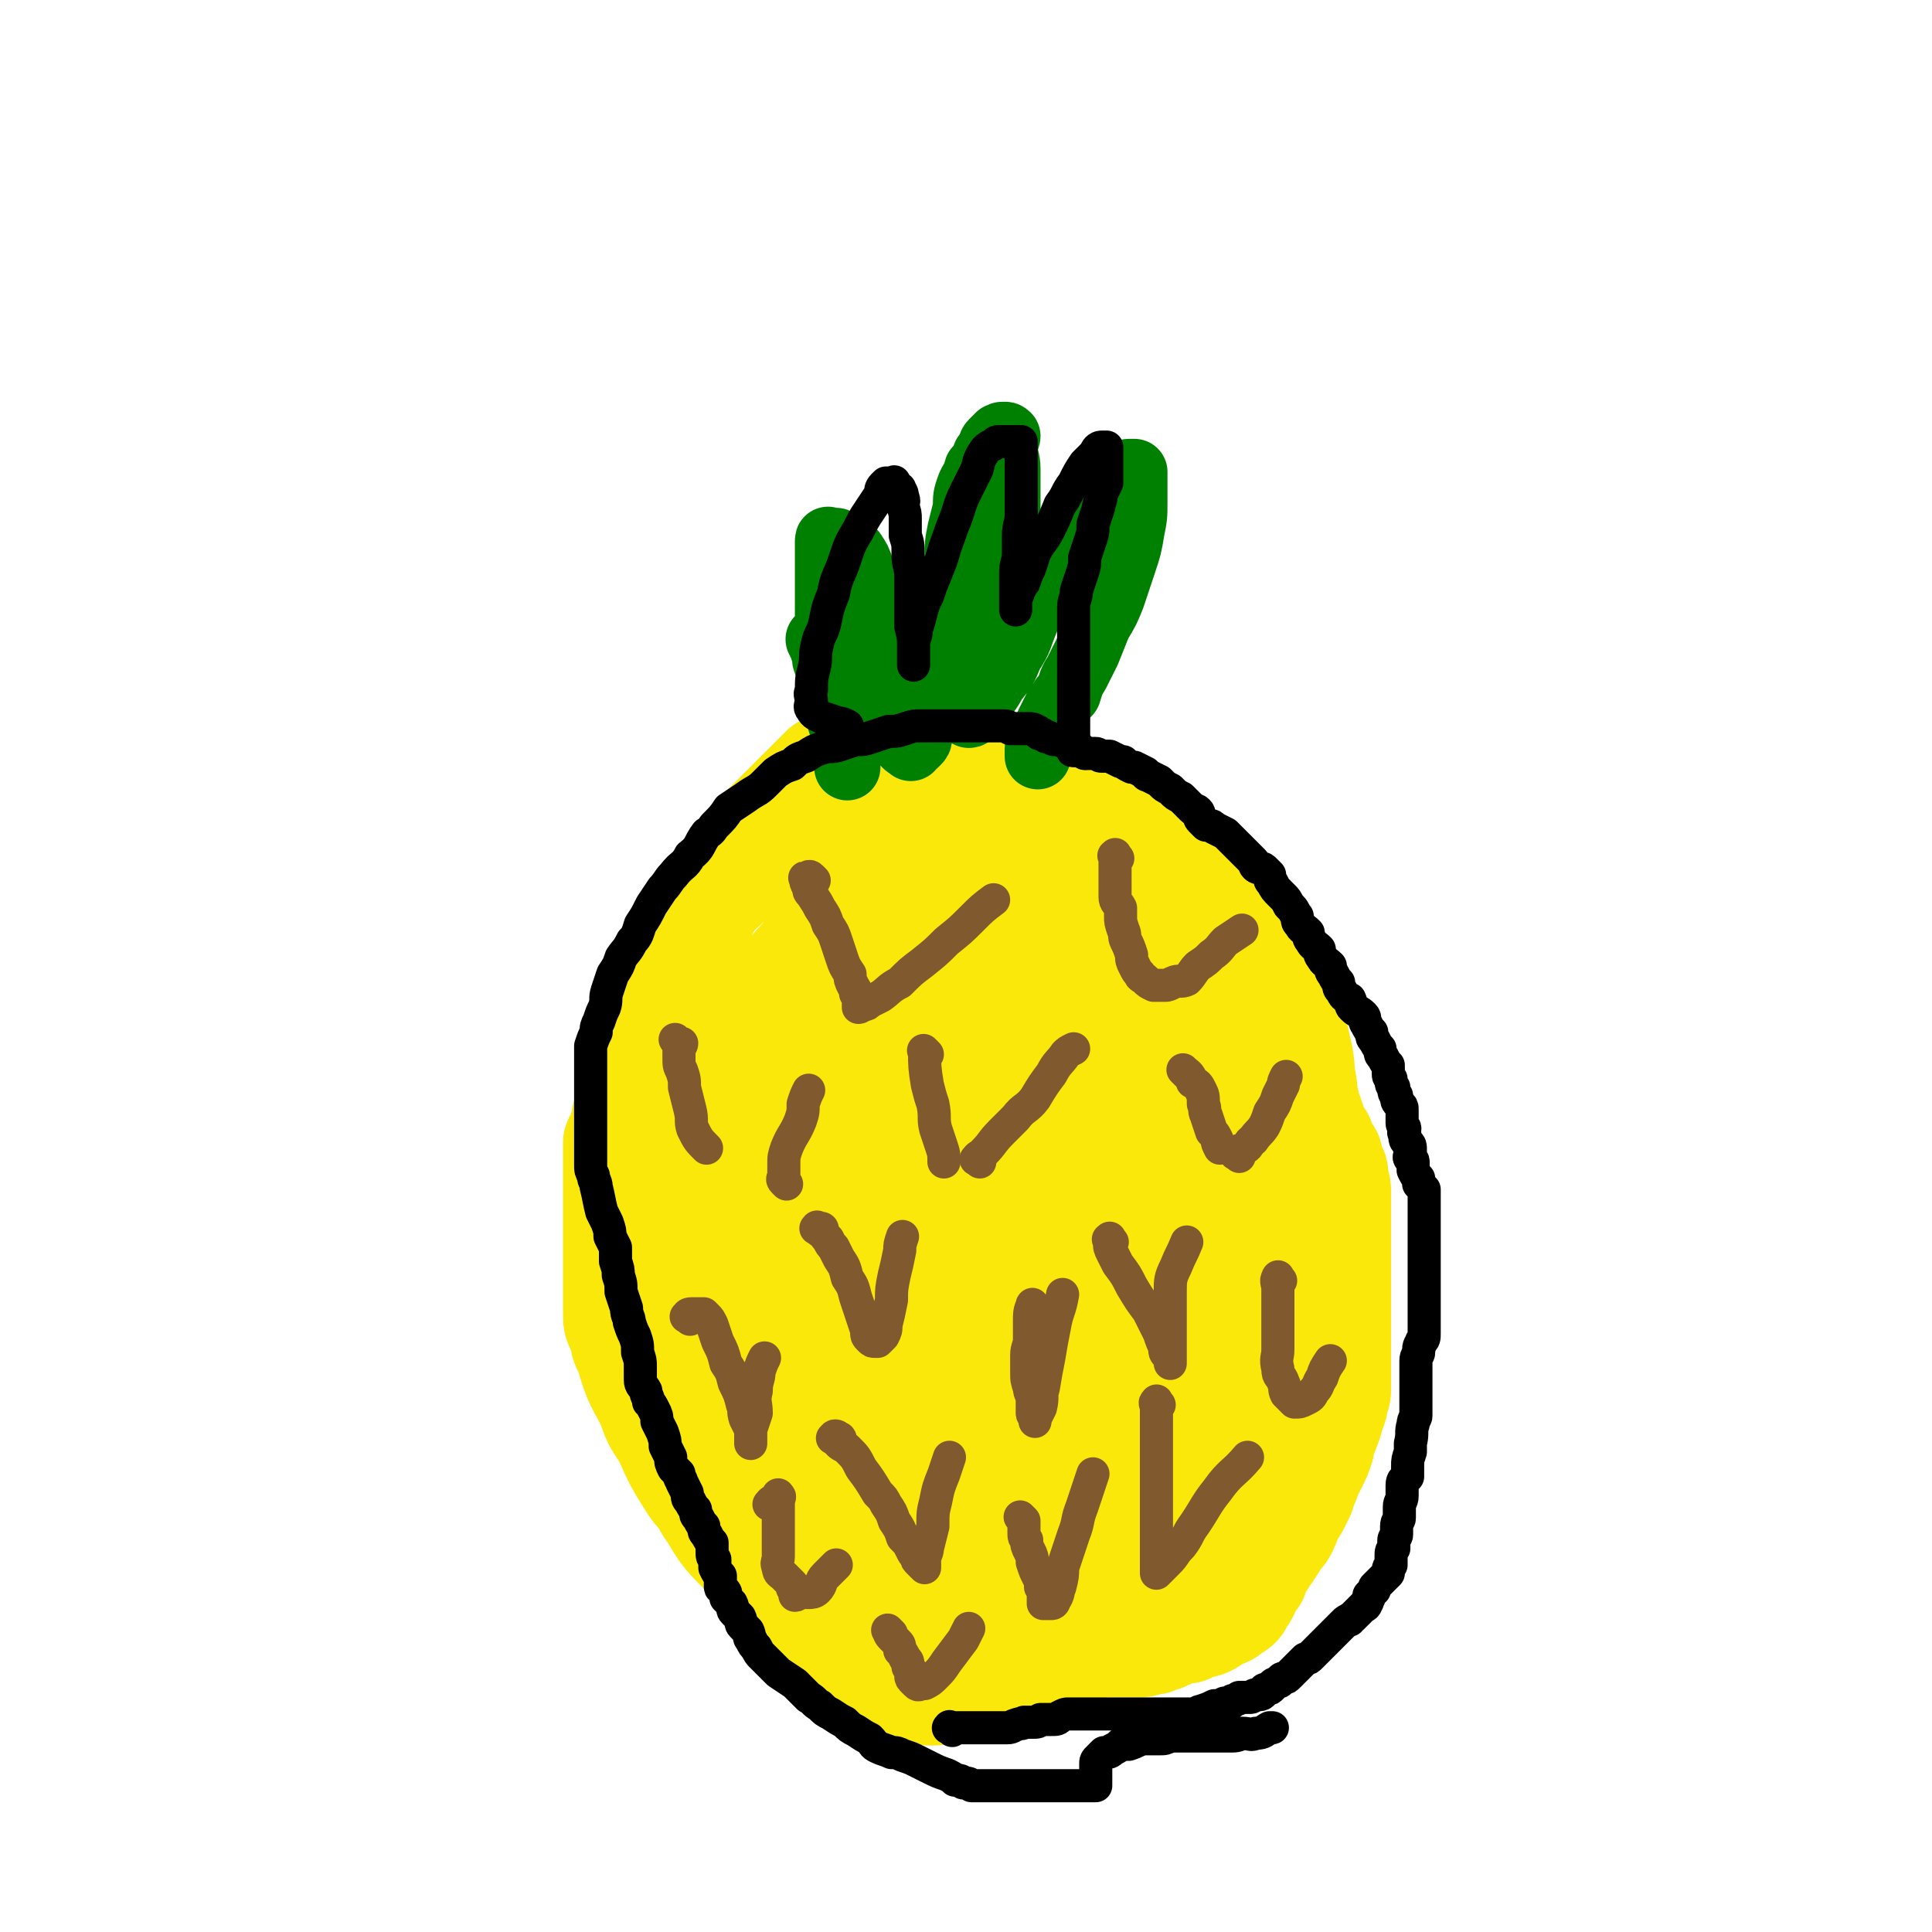
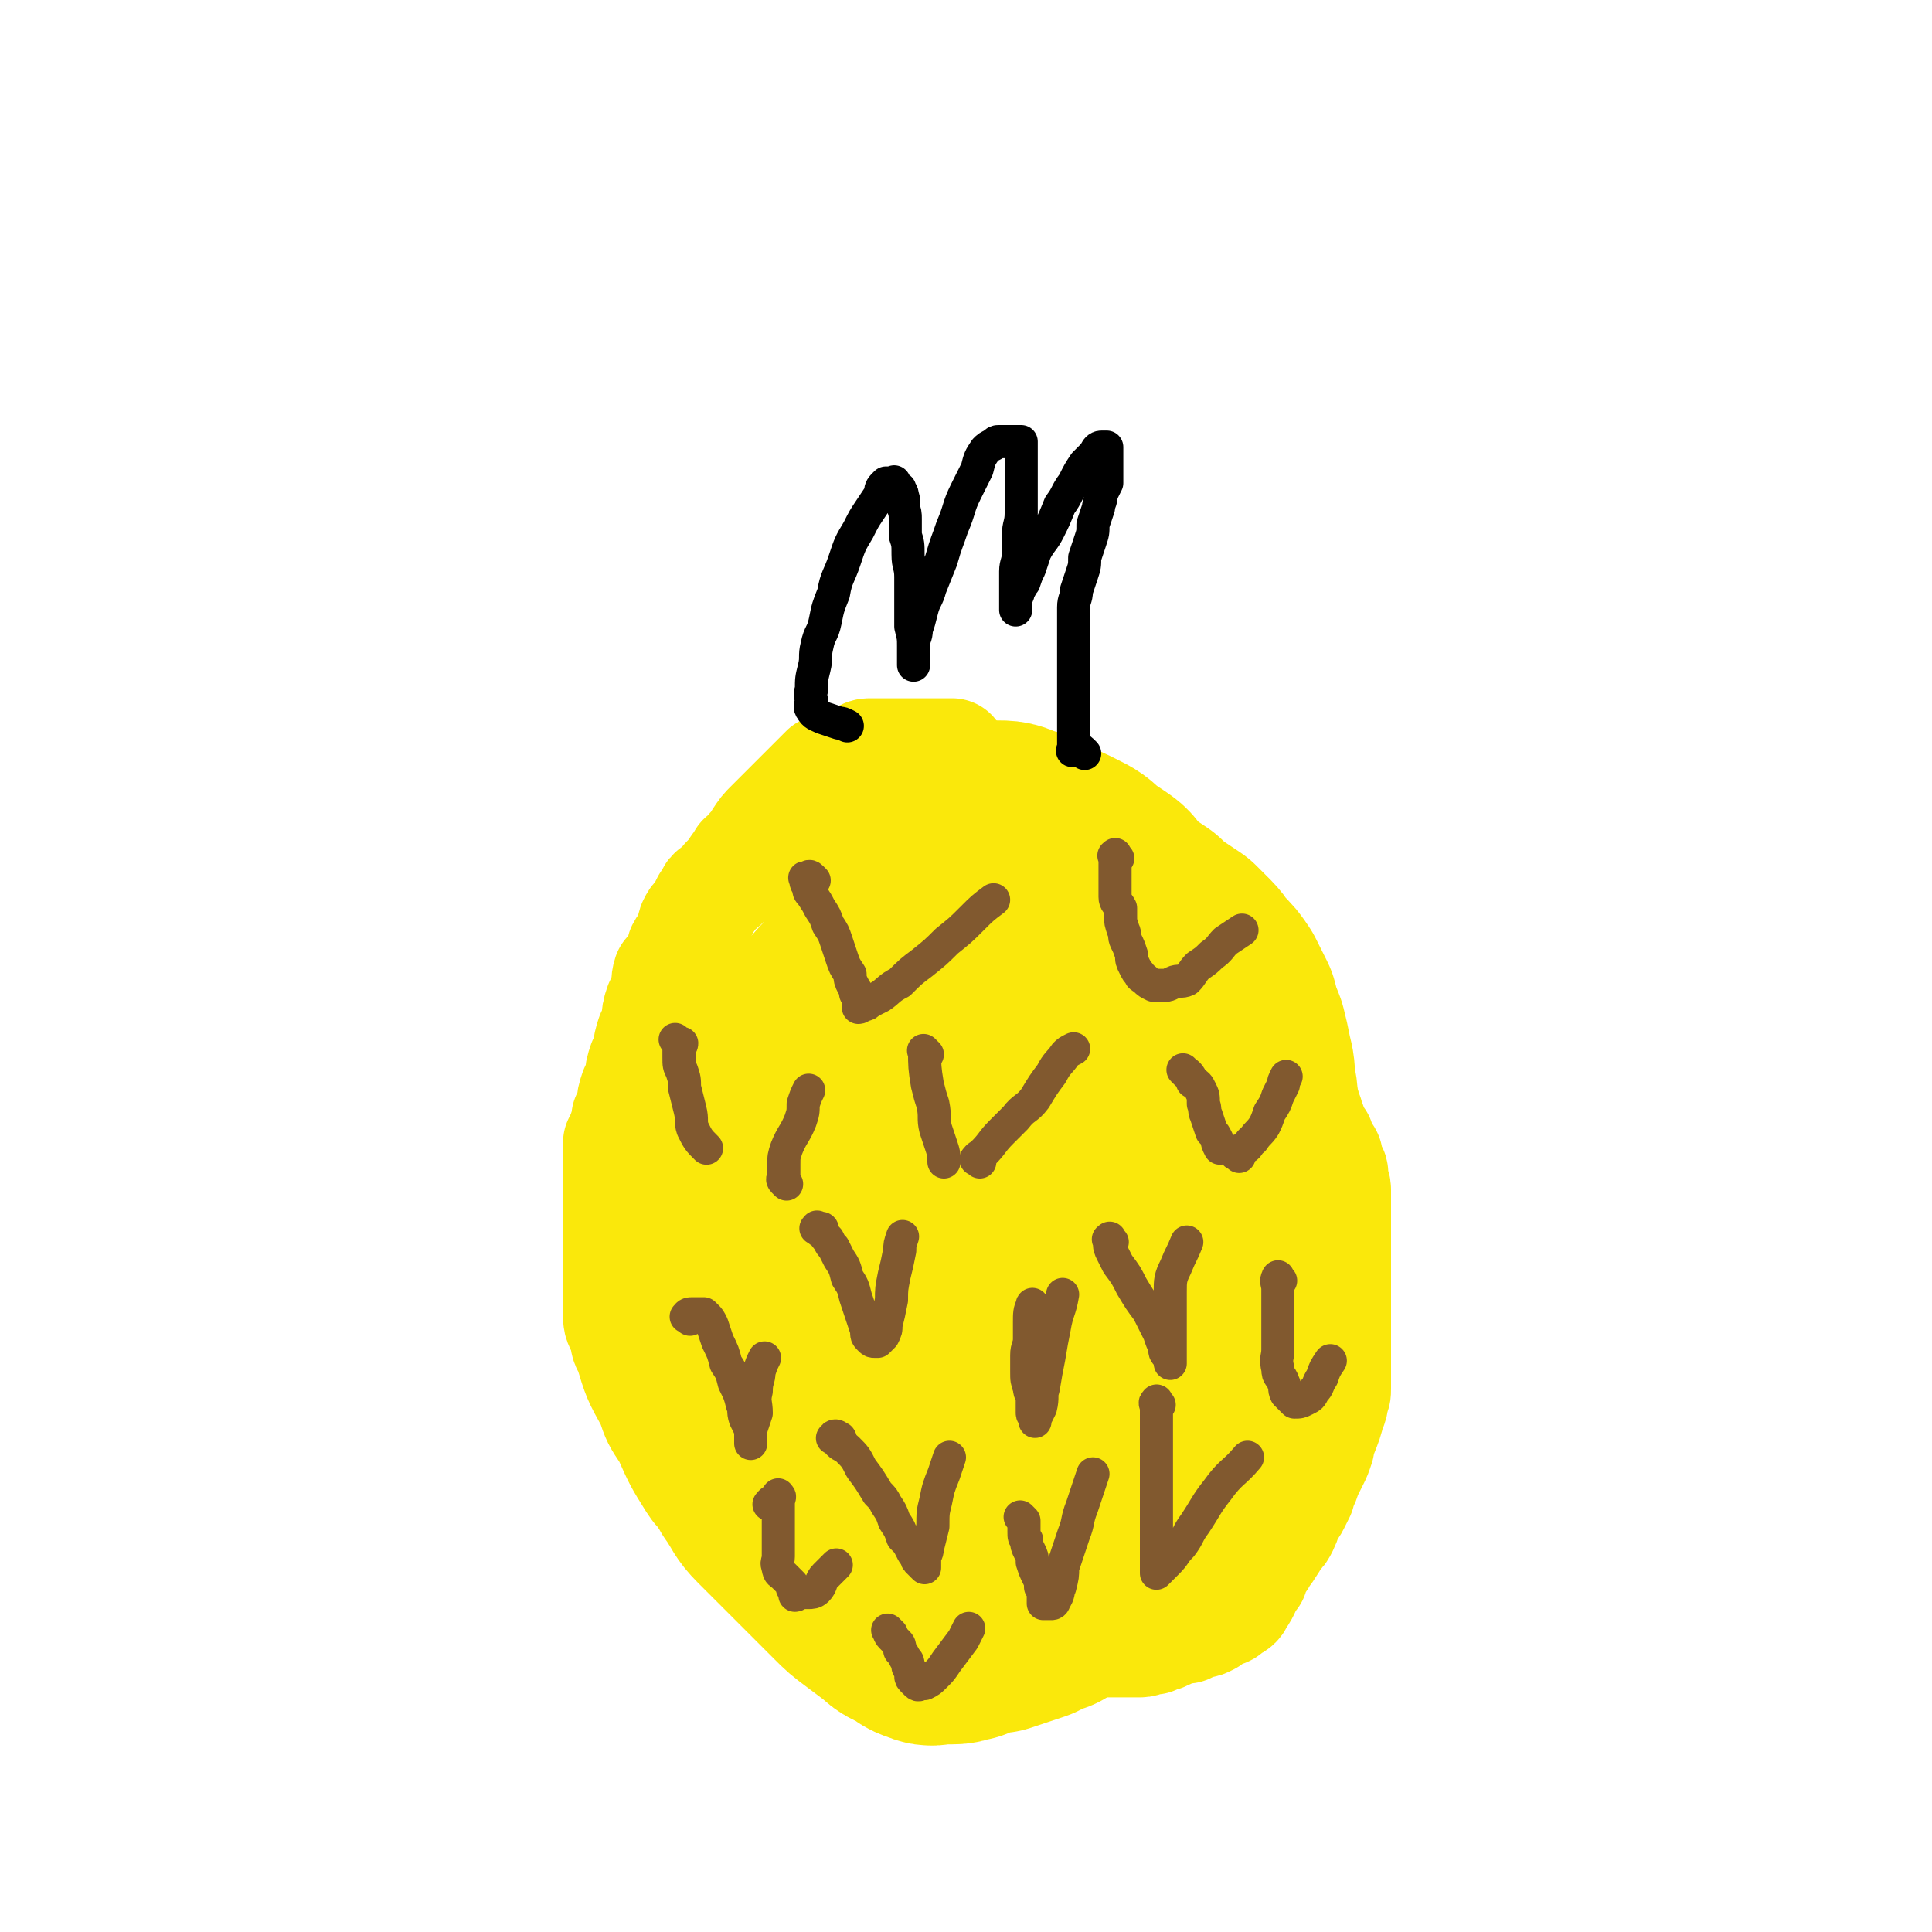
<svg xmlns="http://www.w3.org/2000/svg" viewBox="0 0 700 700" version="1.1">
  <g fill="none" stroke="#FAE80B" stroke-width="40" stroke-linecap="round" stroke-linejoin="round">
    <path d="M345,275c-1,-1 -2,-1 -1,-1 0,-1 1,0 1,0 0,0 0,-1 0,-1 0,0 0,0 -1,0 -1,0 -1,0 -2,0 -1,0 -1,0 -1,0 -2,0 -2,0 -3,0 -4,0 -4,0 -9,0 -2,0 -2,0 -4,0 -3,0 -3,0 -6,0 -2,0 -2,0 -4,0 -2,0 -2,1 -5,2 -2,1 -2,1 -4,1 -2,1 -2,1 -4,2 -1,1 -1,0 -3,1 -1,1 -1,1 -3,3 -1,1 -1,1 -3,3 -1,1 -1,1 -3,3 -1,1 -1,1 -3,3 -2,2 -2,2 -4,4 -2,2 -2,2 -4,4 -2,2 -2,2 -4,5 -1,2 -1,2 -3,4 -1,2 -1,2 -3,3 -1,2 -1,2 -2,3 -2,3 -2,3 -4,5 -1,2 -2,2 -4,4 -2,1 -1,2 -3,4 -1,2 -1,2 -2,4 -2,2 -2,2 -3,4 -1,3 0,3 -1,5 -1,2 -2,2 -3,4 -1,3 0,3 -1,5 -2,2 -2,2 -4,4 -1,3 0,3 -1,6 -1,3 -1,3 -2,5 -1,3 -1,3 -1,6 -1,3 -1,3 -2,5 -1,3 -1,3 -1,5 -1,3 -1,3 -2,5 -1,3 -1,3 -1,5 -1,3 -1,3 -2,5 -1,3 -1,3 -1,5 -1,3 -1,3 -2,5 0,3 -1,3 -1,5 -1,2 -1,2 -2,4 0,3 0,3 0,5 0,1 0,1 0,3 0,1 0,1 0,3 0,1 0,1 0,3 0,1 0,1 0,3 0,1 0,1 0,3 0,2 0,2 0,4 0,2 0,2 0,4 0,3 0,3 0,5 0,2 0,2 0,4 0,3 0,3 0,5 0,2 0,2 0,4 0,3 0,3 0,5 0,3 0,3 0,6 0,3 0,3 0,6 0,3 1,3 2,6 1,3 0,3 2,6 3,10 3,10 8,19 2,6 2,6 6,12 4,9 4,9 9,17 2,3 2,3 5,5 2,3 2,3 4,5 2,2 2,2 4,4 5,4 5,4 9,9 3,2 2,2 5,4 2,1 2,1 4,3 1,1 1,1 3,3 1,1 1,1 3,3 1,1 1,1 4,2 2,2 2,1 4,3 3,1 2,1 5,2 2,1 2,1 5,2 3,1 3,1 6,2 3,1 3,1 6,2 3,0 3,0 6,1 2,1 2,1 5,2 2,0 2,1 5,1 2,1 2,1 4,1 2,0 2,0 5,0 2,0 2,1 5,1 3,0 3,0 6,0 3,0 3,0 6,0 2,0 2,0 5,0 2,0 2,0 5,1 2,0 2,0 5,0 2,0 2,0 4,1 2,0 2,1 5,1 1,0 1,0 2,0 3,0 3,0 5,0 2,0 2,0 4,0 2,0 2,0 5,0 2,0 2,0 4,0 2,0 2,0 5,0 2,0 2,0 4,0 2,0 2,-1 5,-1 1,-1 1,-1 2,-1 2,0 2,-1 3,-1 2,-1 2,-1 4,-2 2,0 2,0 3,0 2,-1 2,-1 3,-2 1,0 1,0 2,0 1,0 1,0 3,-1 0,0 0,-1 1,-1 2,-1 2,-1 3,-2 2,0 2,0 3,-1 1,-1 2,-1 3,-2 1,-1 0,-1 1,-2 1,-1 1,-1 2,-3 0,-1 0,-1 1,-2 1,-2 1,-2 2,-3 0,-2 0,-2 1,-3 1,-2 1,-2 2,-3 1,-2 1,-2 2,-3 2,-3 2,-3 3,-5 2,-2 2,-2 3,-4 1,-2 1,-3 2,-5 1,-2 1,-1 2,-3 1,-2 1,-2 2,-4 0,-2 0,-2 1,-3 1,-2 1,-3 2,-5 1,-2 1,-2 2,-4 1,-2 1,-2 2,-5 0,-2 0,-2 1,-4 2,-5 2,-5 3,-9 1,-2 1,-2 1,-4 1,-2 1,-2 1,-4 0,-2 0,-2 0,-3 0,-2 0,-2 0,-3 0,-2 0,-2 0,-3 0,-2 0,-2 0,-4 0,-2 0,-2 0,-3 0,-2 0,-2 0,-3 0,-2 0,-2 0,-3 0,-2 0,-2 0,-3 0,-2 0,-2 0,-3 0,-2 0,-2 0,-4 0,-2 0,-2 0,-4 0,-3 0,-3 0,-5 0,-2 0,-2 0,-3 0,-2 0,-2 0,-4 0,-2 0,-2 0,-4 0,-2 0,-2 0,-4 0,-1 0,-1 0,-3 0,-2 0,-2 0,-4 0,-1 0,-1 0,-3 0,-1 0,-1 0,-3 0,-1 0,-2 0,-3 0,-2 -1,-1 -1,-3 0,-1 0,-1 0,-1 0,-1 0,-1 0,-2 0,-1 -1,-1 -1,-1 -1,-2 -1,-2 -1,-3 0,-1 0,-1 0,-2 -1,-2 -1,-1 -2,-3 -1,-1 -1,-1 -1,-3 -1,-1 -1,-1 -2,-3 -1,-1 -1,-1 -1,-3 -1,-1 -1,-2 -1,-3 -1,-2 -1,-1 -1,-3 -1,-1 -1,-1 -2,-3 -1,-1 -1,-1 -1,-3 -1,-1 -1,-1 -2,-3 -1,-1 -1,-1 -1,-3 -1,-1 -1,-1 -2,-3 -1,-2 -1,-2 -1,-4 -1,-2 -1,-3 -2,-5 -1,-2 -1,-2 -3,-4 -1,-3 -1,-3 -3,-5 -1,-2 -1,-2 -3,-4 -1,-2 -1,-2 -3,-5 -1,-2 -1,-2 -3,-4 -1,-3 -1,-3 -3,-6 -1,-3 -1,-3 -3,-6 -1,-2 -2,-2 -4,-4 -1,-2 -1,-2 -3,-4 -1,-2 -1,-1 -3,-3 -1,-1 -1,-1 -3,-3 -1,-1 -1,-1 -3,-3 -2,-1 -2,-2 -4,-3 -2,-1 -2,0 -4,-1 -1,-1 -1,-1 -3,-1 -4,-2 -4,-2 -8,-3 -2,-1 -2,-1 -4,-2 -1,-1 -1,-1 -3,-1 -2,-1 -2,-1 -4,-2 -2,-1 -2,0 -4,-1 -2,-1 -1,-1 -3,-2 -1,-1 -1,-1 -3,-1 -1,-1 -1,-1 -3,-2 -1,-1 -1,-1 -3,-1 -1,-1 -1,-1 -3,-2 -1,-1 -1,-1 -3,-1 -2,-1 -2,-1 -4,-1 -3,0 -3,0 -7,0 " />
  </g>
  <g fill="none" stroke="#FAE80B" stroke-width="80" stroke-linecap="round" stroke-linejoin="round">
    <path d="M406,485c-1,-1 -1,-1 -1,-1 -1,-3 0,-3 0,-6 0,-4 0,-4 0,-9 0,-4 0,-4 0,-8 0,-7 0,-7 0,-13 0,-8 0,-8 -1,-15 -1,-6 -1,-6 -3,-12 -3,-7 -3,-7 -7,-13 -4,-6 -4,-6 -9,-12 -5,-6 -5,-6 -11,-11 -8,-5 -8,-5 -17,-8 -9,-2 -9,-2 -18,-2 -8,0 -9,0 -16,3 -9,5 -9,5 -16,13 -8,8 -8,9 -13,20 -5,10 -4,10 -6,22 -2,13 -2,13 -2,27 0,13 0,14 3,27 3,13 3,13 9,26 6,12 6,12 14,23 7,10 7,10 15,18 7,7 7,7 14,13 6,4 6,4 13,8 3,1 4,1 8,1 5,0 6,2 11,0 7,-2 8,-3 14,-8 8,-6 8,-7 14,-15 7,-9 6,-9 11,-19 6,-11 6,-11 11,-22 3,-11 4,-11 6,-21 2,-13 2,-13 1,-26 -1,-10 -1,-10 -4,-21 -3,-10 -3,-10 -7,-19 -5,-9 -5,-9 -10,-18 -5,-7 -5,-8 -11,-14 -6,-6 -6,-6 -14,-11 -8,-4 -8,-5 -17,-6 -8,-2 -9,-1 -17,1 -10,3 -11,2 -19,9 -8,6 -8,7 -13,17 -5,11 -6,11 -7,23 -3,15 -3,16 -1,30 2,16 2,16 8,31 5,13 5,13 13,25 6,9 6,9 14,16 5,4 6,3 12,6 5,3 5,3 11,4 4,1 4,2 8,1 5,-1 6,0 9,-3 7,-5 7,-6 13,-13 5,-8 5,-9 9,-18 5,-10 5,-10 8,-20 3,-11 4,-11 5,-23 2,-12 2,-13 1,-25 -1,-11 -1,-12 -5,-22 -4,-11 -5,-11 -11,-20 -7,-10 -6,-12 -16,-19 -18,-13 -19,-15 -40,-21 -9,-3 -10,-1 -19,2 -11,4 -12,4 -20,12 -9,8 -8,10 -13,21 -5,12 -5,13 -7,25 -3,13 -2,13 -2,26 0,13 0,13 3,25 4,12 4,13 11,23 7,10 7,11 16,19 8,7 9,7 19,11 8,5 9,4 18,6 4,1 4,2 9,2 6,0 7,0 13,-2 8,-4 8,-4 14,-10 7,-7 8,-7 12,-16 6,-8 5,-9 8,-19 3,-10 4,-10 4,-20 0,-12 0,-12 -2,-24 -2,-11 -2,-11 -5,-21 -3,-9 -3,-9 -7,-18 -4,-9 -4,-9 -8,-18 -5,-7 -5,-7 -10,-14 -7,-10 -7,-11 -15,-20 -4,-3 -5,-3 -9,-5 -6,-2 -6,-3 -11,-3 -7,0 -7,0 -13,3 -9,4 -10,5 -17,11 -10,8 -10,8 -18,17 -9,10 -9,10 -15,21 -5,11 -4,12 -7,23 -3,12 -4,12 -4,24 -1,12 -1,12 0,24 1,8 2,7 4,15 3,9 2,10 6,18 3,8 3,8 8,15 3,5 3,5 7,10 4,5 5,5 9,8 5,4 5,5 10,7 5,2 6,3 12,2 6,-1 7,-1 12,-5 9,-6 9,-7 17,-15 7,-9 7,-10 12,-20 5,-9 4,-9 7,-19 4,-10 5,-10 6,-20 1,-10 1,-11 0,-21 -1,-12 -2,-13 -5,-25 -4,-13 -5,-13 -9,-25 -4,-11 -3,-12 -7,-23 -2,-6 -2,-6 -4,-13 -2,-7 -2,-7 -6,-13 -2,-5 -2,-5 -5,-10 -2,-4 -2,-4 -5,-7 -2,-2 -2,-2 -4,-4 -2,-1 -2,-2 -4,-2 -2,0 -3,0 -4,1 -6,8 -6,8 -10,17 -5,12 -6,12 -9,25 -4,17 -3,17 -6,35 -2,16 -2,16 -4,31 -3,23 -4,23 -5,45 -1,9 0,9 2,17 2,10 2,11 6,21 2,4 3,4 6,7 3,3 2,4 6,6 4,2 4,2 9,2 5,0 5,1 10,-1 7,-2 7,-3 13,-7 8,-6 8,-6 15,-13 8,-8 9,-8 16,-18 7,-10 7,-10 12,-21 4,-10 4,-10 7,-21 3,-10 4,-10 5,-21 1,-10 1,-10 -1,-19 -2,-10 -2,-11 -7,-19 -5,-8 -6,-8 -14,-15 -8,-5 -8,-6 -16,-9 -12,-3 -13,-3 -26,-3 -6,0 -7,0 -11,3 -7,4 -7,5 -12,12 -5,8 -5,9 -7,18 -3,11 -3,11 -3,23 0,13 0,14 3,27 2,10 4,10 8,20 5,9 4,10 10,18 4,7 5,7 10,13 8,9 8,9 15,17 5,4 4,4 9,9 5,3 5,4 10,6 6,3 7,4 13,4 7,0 8,0 14,-3 8,-4 8,-5 14,-13 7,-8 7,-8 12,-18 5,-9 4,-9 7,-19 2,-8 2,-8 2,-17 0,-8 0,-8 -2,-16 -2,-7 -2,-7 -5,-14 -4,-7 -4,-7 -8,-14 -4,-7 -4,-7 -8,-13 -3,-6 -2,-6 -6,-12 -2,-6 -2,-6 -6,-11 -3,-5 -4,-5 -8,-10 -4,-4 -4,-4 -8,-7 -4,-2 -4,-1 -8,-3 -4,-1 -4,-2 -8,-3 -3,0 -3,0 -6,0 -3,0 -3,0 -6,0 -5,1 -5,0 -10,3 -6,2 -6,3 -11,7 -7,7 -7,7 -13,15 -5,7 -5,8 -8,16 -3,8 -3,9 -4,18 -1,7 0,7 0,15 0,5 0,5 1,11 0,5 0,6 1,11 1,3 2,2 5,5 1,1 1,2 3,3 1,0 1,0 3,0 1,0 1,0 1,-1 1,-2 2,-3 2,-5 1,-12 1,-12 1,-23 0,-6 0,-6 0,-12 -1,-6 -1,-6 -2,-12 -1,-8 -2,-8 -4,-15 -1,-3 0,-3 -1,-6 -1,-3 -1,-3 -2,-5 -1,-2 -1,-2 -1,-4 -1,-2 0,-2 0,-5 0,-3 0,-3 0,-7 1,-4 1,-4 2,-8 1,-5 1,-5 3,-9 1,-5 1,-5 3,-10 1,-5 2,-5 4,-9 2,-3 2,-3 4,-6 1,-2 1,-2 3,-4 1,-1 1,-1 2,-3 1,-1 0,-1 1,-3 1,-1 1,-1 3,-2 1,-1 1,-1 3,-1 1,-1 1,-1 3,-2 3,0 3,-1 6,-1 4,0 4,0 7,0 5,0 5,0 9,2 5,1 5,1 9,4 5,2 5,2 9,4 4,2 4,2 7,5 3,2 3,2 6,4 3,2 2,2 4,4 3,3 2,3 5,5 3,2 3,2 6,4 3,3 3,3 6,5 3,2 3,2 6,4 3,3 3,3 5,5 2,2 2,3 4,5 3,3 3,3 5,6 2,4 2,4 4,8 1,4 1,4 3,9 1,4 1,4 2,9 1,4 1,4 1,9 1,3 1,3 1,7 0,4 0,4 0,8 0,4 0,4 0,9 0,4 0,4 0,9 0,4 0,4 0,9 0,4 0,4 0,8 0,5 -1,5 -2,10 -1,4 -1,4 -1,9 -1,4 0,4 0,9 0,4 0,4 0,9 0,3 0,3 0,6 0,3 0,3 0,6 0,3 0,3 0,6 0,3 0,3 0,6 0,3 0,3 0,6 0,3 0,3 0,6 0,3 0,3 -1,6 -1,4 -1,4 -3,7 -1,4 -1,4 -3,8 -2,3 -2,3 -5,6 -6,7 -6,7 -12,13 -3,3 -3,4 -7,6 -4,3 -4,3 -8,5 -4,2 -3,2 -8,4 -4,2 -4,2 -8,4 -4,1 -4,1 -8,2 -3,2 -3,2 -6,4 -4,1 -4,1 -7,3 -3,1 -3,1 -6,2 -3,1 -3,1 -6,2 -3,0 -3,0 -6,1 -3,1 -3,1 -5,2 -3,0 -2,1 -5,1 -2,0 -2,0 -4,0 -3,0 -3,1 -5,0 -3,-1 -3,-1 -5,-3 -4,-2 -4,-1 -7,-4 -4,-3 -4,-3 -8,-6 -4,-3 -4,-3 -7,-6 -4,-4 -4,-4 -8,-8 -4,-4 -4,-4 -7,-7 -4,-4 -4,-4 -7,-7 -3,-3 -3,-3 -6,-6 -3,-3 -3,-4 -5,-7 -1,-2 -1,-2 -2,-3 " />
  </g>
  <g fill="none" stroke="#008000" stroke-width="24" stroke-linecap="round" stroke-linejoin="round">
-     <path d="M298,233c-1,-1 -2,-2 -1,-1 0,0 0,1 1,2 0,2 1,2 1,5 1,3 1,3 2,6 0,3 0,3 1,6 1,3 1,3 2,6 0,3 0,3 1,6 1,2 1,2 2,4 0,2 0,2 0,3 0,2 0,2 0,3 0,1 0,1 0,2 0,1 0,1 0,2 0,0 0,1 0,1 0,0 0,0 0,-1 0,-2 0,-2 0,-4 0,-3 0,-3 0,-6 0,-4 -1,-4 -2,-8 -1,-3 -1,-3 -1,-7 -1,-4 -1,-4 -2,-9 0,-3 0,-3 0,-7 -1,-4 -1,-4 -2,-8 0,-3 0,-3 0,-6 0,-3 0,-3 0,-6 0,-2 0,-2 0,-5 0,-2 0,-2 0,-4 0,-2 0,-2 0,-3 0,-2 0,-2 0,-3 0,0 0,0 0,-1 0,-1 0,-1 0,-2 0,0 0,0 0,-1 0,-1 0,-1 0,-1 0,-1 0,0 1,0 1,0 1,0 2,0 2,1 2,1 3,2 2,1 2,1 3,2 2,3 2,3 3,6 2,3 1,3 2,7 2,4 2,4 3,8 1,5 1,5 2,11 1,3 1,4 2,8 0,3 1,3 1,6 1,2 1,2 1,5 0,2 0,2 0,3 0,2 0,2 1,3 1,2 1,2 1,3 1,2 1,2 1,3 1,2 1,2 1,3 1,1 1,1 1,2 0,0 0,1 0,1 0,1 1,1 2,2 0,0 0,-1 0,-1 1,0 1,0 2,-1 1,-1 1,-1 1,-2 1,-3 1,-3 2,-5 1,-3 1,-3 2,-7 2,-5 2,-5 3,-10 1,-4 0,-4 1,-9 1,-6 2,-6 3,-13 1,-5 0,-5 1,-10 1,-6 1,-6 2,-11 0,-5 0,-5 1,-10 1,-4 1,-4 2,-8 0,-4 0,-4 1,-7 1,-3 2,-3 3,-7 2,-2 2,-2 3,-5 1,-1 1,-1 2,-2 0,-2 0,-2 1,-3 1,-1 1,-1 2,-2 0,0 0,0 1,0 0,-1 0,0 0,0 1,0 1,-1 2,0 0,1 -1,2 -1,4 0,4 1,4 1,8 0,6 0,6 0,12 0,7 0,7 0,14 0,6 -1,6 -2,13 -1,6 -1,5 -2,11 -1,5 -2,5 -3,10 -1,4 0,4 -1,8 -1,3 -1,3 -2,7 0,2 0,2 -1,4 -1,2 -1,2 -2,4 0,2 -1,2 -1,3 0,1 0,1 0,2 0,0 0,1 0,1 1,0 1,-1 2,-2 1,-1 1,-2 2,-3 3,-4 3,-3 5,-7 4,-5 4,-5 6,-10 4,-6 3,-6 6,-13 3,-6 3,-6 6,-12 3,-5 3,-5 6,-11 2,-5 2,-5 4,-10 2,-3 2,-3 5,-6 2,-3 2,-3 4,-5 2,-2 1,-2 3,-4 1,-1 2,-1 3,-2 1,-1 1,-1 3,-2 0,0 0,0 1,0 1,0 1,-1 2,-1 0,0 0,0 1,0 1,0 1,0 1,0 0,1 0,1 0,2 0,1 0,1 0,2 0,4 0,4 0,7 0,5 0,5 -1,10 -1,6 -1,6 -3,12 -2,6 -2,6 -4,12 -2,5 -2,5 -5,10 -2,5 -2,5 -4,10 -2,4 -2,4 -4,8 -2,3 -2,4 -3,7 -2,2 -2,2 -3,4 -1,1 -1,1 -2,3 -1,2 -1,2 -2,4 0,2 0,2 -1,3 -1,1 -1,1 -2,3 0,0 0,0 0,1 0,1 -1,1 -1,2 0,0 0,0 0,1 0,1 0,1 0,2 " />
-   </g>
+     </g>
  <g fill="none" stroke="#81592F" stroke-width="12" stroke-linecap="round" stroke-linejoin="round">
    <path d="M246,378c-1,-1 -2,-2 -1,-1 0,0 0,0 1,1 0,0 0,0 1,0 0,1 -1,1 -1,2 0,0 0,0 0,1 0,0 0,0 0,1 0,1 0,1 0,1 0,3 0,3 1,5 1,3 1,3 1,6 1,4 1,4 2,8 1,4 0,4 1,7 2,4 2,4 5,7 " />
    <path d="M285,429c-1,-1 -1,-1 -1,-1 -1,-1 0,-1 0,-2 0,-2 0,-2 0,-4 0,-3 0,-3 1,-6 2,-5 3,-5 5,-10 1,-3 1,-3 1,-6 1,-3 1,-3 2,-5 " />
    <path d="M336,382c-1,-1 -2,-2 -1,-1 0,5 0,6 1,12 1,4 1,4 2,7 1,5 0,5 1,9 1,3 1,3 2,6 1,3 1,3 1,6 " />
    <path d="M355,421c-1,-1 -2,-1 -1,-1 0,-1 1,-1 2,-2 4,-4 3,-4 7,-8 2,-2 2,-2 5,-5 3,-4 4,-3 7,-7 3,-5 3,-5 6,-9 2,-4 3,-4 5,-7 1,-1 1,-1 3,-2 " />
    <path d="M430,389c-1,-1 -2,-2 -1,-1 1,1 2,1 3,4 2,1 2,1 3,3 1,2 1,2 1,5 1,2 0,2 1,4 1,3 1,3 2,6 1,1 1,1 2,3 0,1 0,1 1,3 " />
    <path d="M449,419c-1,-1 -2,-1 -1,-1 1,-2 2,-1 3,-2 2,-1 1,-2 3,-3 2,-3 2,-2 4,-5 1,-2 1,-2 2,-5 2,-3 2,-3 3,-6 1,-2 1,-2 2,-4 0,-1 0,-1 1,-3 " />
    <path d="M403,450c-1,-1 -1,-2 -1,-1 -1,0 0,0 0,1 0,2 0,2 1,4 1,2 1,2 2,4 3,4 3,4 5,8 3,5 3,5 6,9 1,2 1,2 2,4 1,2 1,2 2,4 1,3 1,3 2,5 0,2 0,2 1,3 1,1 1,1 1,2 0,0 0,1 0,1 0,-2 0,-2 0,-4 0,-3 0,-3 0,-6 0,-3 0,-3 0,-7 0,-5 0,-5 0,-9 0,-4 0,-5 2,-9 2,-5 2,-4 4,-9 " />
    <path d="M297,446c-1,-1 -2,-1 -1,-1 0,-1 0,0 1,0 1,0 1,0 1,1 1,2 1,2 2,3 1,2 1,2 2,3 1,2 1,2 2,4 2,3 2,3 3,7 2,3 2,3 3,7 1,3 1,3 2,6 1,3 1,3 2,6 0,2 0,2 1,3 1,1 1,1 2,1 0,0 1,0 1,0 1,-1 1,-1 2,-2 1,-2 1,-2 1,-4 1,-4 1,-4 2,-9 0,-4 0,-4 1,-9 1,-4 1,-4 2,-9 0,-2 0,-2 1,-5 " />
    <path d="M375,474c-1,-1 -1,-2 -1,-1 -1,2 -1,3 -1,6 0,3 0,3 0,6 0,3 -1,3 -1,6 0,3 0,3 0,6 0,3 0,3 1,6 0,2 1,2 1,4 0,2 0,2 0,3 0,1 0,1 0,2 0,1 1,1 1,2 0,0 0,1 0,1 0,0 0,0 0,-1 1,-2 1,-2 2,-4 1,-4 0,-4 1,-7 1,-6 1,-6 2,-11 1,-6 1,-6 2,-11 1,-6 2,-6 3,-12 " />
    <path d="M250,478c-1,-1 -2,-1 -1,-1 0,-1 1,-1 2,-1 0,0 0,0 1,0 0,0 0,0 1,0 1,0 1,0 2,0 0,0 0,0 1,1 1,1 1,1 2,3 1,3 1,3 2,6 2,4 2,4 3,8 2,3 2,3 3,7 2,4 2,4 3,8 1,2 0,2 1,5 1,2 1,2 2,4 0,2 0,2 0,3 0,1 0,2 0,2 0,-1 0,-1 0,-2 0,-2 0,-2 0,-3 1,-3 1,-3 2,-6 0,-4 -1,-4 0,-8 0,-4 1,-4 1,-7 1,-3 1,-3 2,-5 " />
    <path d="M303,522c-1,-1 -2,-1 -1,-1 0,-1 1,-1 2,0 1,0 0,1 0,2 1,1 2,1 3,2 3,3 3,3 5,7 3,4 3,4 6,9 2,2 2,2 3,4 2,3 2,3 3,6 2,3 2,3 3,6 2,2 2,2 3,4 1,2 1,2 2,3 0,1 0,1 1,2 1,1 1,1 2,2 0,0 0,-1 0,-1 0,-1 0,-1 0,-2 0,-2 1,-2 1,-4 1,-4 1,-4 2,-8 0,-5 0,-5 1,-9 1,-5 1,-5 3,-10 1,-3 1,-3 2,-6 " />
    <path d="M420,509c-1,-1 -1,-2 -1,-1 -1,0 0,1 0,2 0,3 0,3 0,5 0,4 0,4 0,9 0,4 0,4 0,9 0,5 0,5 0,11 0,5 0,5 0,10 0,4 0,4 0,7 0,3 0,3 0,5 0,1 0,1 0,2 0,1 0,1 0,2 0,0 1,-1 2,-2 1,-1 1,-1 2,-2 3,-3 2,-3 5,-6 3,-4 2,-4 5,-8 4,-6 4,-7 8,-12 5,-7 6,-6 11,-12 " />
    <path d="M371,551c-1,-1 -2,-2 -1,-1 0,0 0,0 1,1 0,0 0,1 0,1 0,1 0,1 0,2 0,0 0,0 0,1 0,2 0,2 1,3 0,2 0,2 1,4 1,2 1,2 1,4 1,3 1,3 2,5 1,2 1,2 1,4 1,1 1,1 1,3 0,1 0,1 0,1 0,1 0,2 0,2 0,0 1,0 1,0 1,0 1,0 2,0 1,0 1,-1 1,-1 2,-3 1,-3 2,-5 1,-4 1,-4 1,-7 2,-6 2,-6 4,-12 2,-5 1,-5 3,-10 2,-6 2,-6 4,-12 0,0 0,0 0,0 " />
    <path d="M280,546c-1,-1 -2,-1 -1,-1 0,-1 1,-1 2,-2 1,-1 1,-2 1,-1 1,0 0,1 0,2 0,2 0,2 0,3 0,1 0,1 0,3 0,2 0,2 0,5 0,2 0,2 0,4 0,3 0,3 0,5 0,2 -1,2 0,4 0,2 1,2 2,3 1,1 1,1 1,1 1,1 1,1 2,2 0,1 0,1 0,1 0,1 1,1 1,2 0,0 0,0 0,1 1,0 1,-1 2,-1 1,0 1,0 1,0 1,0 1,0 2,0 1,0 2,0 3,-1 2,-2 1,-3 3,-5 2,-2 2,-2 4,-4 " />
    <path d="M323,592c-1,-1 -2,-2 -1,-1 0,0 0,1 1,2 1,1 1,1 2,2 1,1 1,1 1,3 1,1 1,1 2,3 1,1 1,1 1,3 1,1 1,1 1,2 0,1 0,1 0,1 0,1 0,1 1,2 1,1 1,1 1,1 1,1 1,0 2,0 1,0 1,0 1,0 2,-1 2,-1 4,-3 2,-2 2,-2 4,-5 3,-4 3,-4 6,-8 1,-2 1,-2 2,-4 " />
    <path d="M295,319c-1,-1 -1,-1 -1,-1 -1,-1 -1,0 -2,0 0,0 0,0 0,0 -1,0 0,0 0,1 0,1 0,1 1,2 0,2 0,2 1,3 2,3 2,3 3,5 2,3 2,3 3,6 2,3 2,3 3,6 1,3 1,3 2,6 1,3 1,3 3,6 0,2 0,2 1,4 1,2 1,1 1,3 1,1 1,1 1,2 0,1 0,1 0,2 0,0 0,0 0,1 1,0 1,-1 2,-1 1,0 1,0 2,-1 2,-1 2,-1 4,-2 3,-2 3,-3 7,-5 4,-4 4,-4 8,-7 5,-4 5,-4 9,-8 5,-4 5,-4 9,-8 4,-4 4,-4 8,-7 " />
    <path d="M405,311c-1,-1 -1,-2 -1,-1 -1,0 0,0 0,1 0,2 0,2 0,4 0,1 0,1 0,2 0,2 0,2 0,4 0,2 0,2 0,4 0,2 1,2 2,4 0,2 0,2 0,3 0,2 0,2 1,5 1,2 0,2 1,4 1,2 1,2 2,5 0,2 0,2 1,4 1,2 1,2 2,3 0,1 1,1 2,2 1,1 1,1 3,2 0,0 0,0 1,0 1,0 1,0 3,0 1,0 1,0 3,-1 2,-1 3,0 5,-1 2,-2 2,-3 4,-5 3,-2 3,-2 5,-4 3,-2 3,-3 5,-5 3,-2 3,-2 6,-4 " />
    <path d="M464,464c-1,-1 -1,-2 -1,-1 -1,1 0,2 0,4 0,2 0,2 0,5 0,3 0,3 0,7 0,5 0,5 0,10 0,3 -1,3 0,7 0,3 1,2 2,5 1,2 0,2 1,4 1,1 1,1 2,2 1,1 1,1 1,1 2,0 2,0 4,-1 2,-1 2,-1 3,-3 2,-2 1,-2 3,-5 1,-3 1,-3 3,-6 " />
  </g>
  <g fill="none" stroke="#000000" stroke-width="12" stroke-linecap="round" stroke-linejoin="round">
-     <path d="M345,627c-1,-1 -2,-1 -1,-1 0,-1 0,0 1,0 1,0 1,0 2,0 0,0 0,0 1,0 2,0 2,0 3,0 2,0 2,0 3,0 2,0 2,0 4,0 2,0 2,0 5,0 1,0 1,0 2,0 2,0 2,-1 3,-1 2,-1 2,0 3,-1 2,0 2,0 3,0 2,0 2,0 3,-1 2,0 2,0 4,0 2,0 2,0 3,-1 2,-1 2,-1 3,-1 2,0 2,0 3,0 2,0 2,0 3,0 1,0 1,0 3,0 0,0 0,0 1,0 1,0 1,0 2,0 0,0 0,0 1,0 1,0 1,0 2,0 1,0 1,0 2,0 1,0 1,0 2,0 1,0 1,0 2,0 1,0 1,0 2,0 0,0 0,0 1,0 1,0 1,0 2,0 1,0 1,0 2,0 1,0 1,0 2,0 2,0 2,0 3,0 1,0 1,0 3,0 0,0 0,0 1,0 1,0 1,0 2,0 2,0 2,0 3,0 2,0 2,0 3,0 2,0 2,-1 3,-1 3,-1 3,-1 5,-2 1,0 1,0 2,0 1,0 1,-1 2,-1 1,0 1,0 2,0 0,0 0,-1 1,-1 1,0 1,0 2,-1 0,0 0,0 1,0 1,0 1,0 2,0 0,0 0,0 1,0 1,0 1,-1 2,-1 0,0 0,0 1,0 1,0 1,0 2,-1 0,-1 0,-1 1,-1 1,0 1,0 2,-1 0,0 0,-1 1,-1 1,-1 1,0 2,-1 0,0 0,-1 1,-1 1,0 1,0 2,-1 0,0 0,0 1,-1 1,-1 1,-1 2,-2 0,0 0,0 1,-1 1,-1 1,-1 2,-2 1,0 1,0 2,-1 1,-1 1,-1 2,-2 0,0 0,0 1,-1 1,-1 1,-1 2,-2 0,0 0,0 1,-1 1,-1 1,-1 2,-2 0,0 0,0 1,-1 1,-1 1,-1 2,-2 0,0 0,0 1,-1 1,-1 1,-1 2,-1 0,-1 0,0 1,-1 1,-1 1,-1 2,-2 1,-1 1,-1 2,-2 0,0 1,0 1,-1 1,-1 0,-1 1,-2 0,0 0,0 0,-1 1,-1 1,-1 2,-2 0,0 0,0 0,-1 1,-1 1,-1 2,-2 0,0 0,0 1,-1 1,-1 1,-1 2,-2 0,0 0,0 0,-1 0,-1 0,-1 1,-2 0,-2 0,-2 0,-3 0,-2 0,-2 1,-3 0,-2 0,-2 0,-3 0,-1 1,-1 1,-2 0,-2 0,-2 0,-3 0,-2 1,-2 1,-3 0,-2 0,-2 0,-4 0,-2 1,-2 1,-4 0,-2 0,-2 0,-4 0,-2 1,-2 2,-3 0,-2 0,-2 0,-4 0,-2 0,-2 1,-5 0,-1 0,-1 0,-3 1,-4 0,-4 1,-7 0,-2 1,-2 1,-3 0,-2 0,-2 0,-3 0,-2 0,-2 0,-3 0,-2 0,-2 0,-3 0,-2 0,-2 0,-3 0,-1 0,-1 0,-2 0,-1 0,-1 0,-2 0,-1 0,-1 0,-2 0,-1 0,-1 0,-2 0,-2 1,-2 1,-3 0,-1 0,-1 0,-1 0,-2 1,-2 1,-3 1,-1 1,-1 1,-3 0,0 0,0 0,-1 0,-1 0,-1 0,-1 0,-1 0,-1 0,-2 0,-1 0,-1 0,-1 0,-1 0,-1 0,-2 0,-1 0,-1 0,-2 0,-1 0,-1 0,-2 0,-2 0,-2 0,-3 0,-1 0,-1 0,-2 0,-1 0,-1 0,-1 0,-2 0,-2 0,-3 0,-1 0,-1 0,-2 0,-1 0,-1 0,-2 0,-1 0,-1 0,-1 0,-1 0,-1 0,-2 0,-1 0,-1 0,-2 0,-2 0,-2 0,-3 0,-1 0,-1 0,-1 0,-2 0,-2 0,-3 0,-1 0,-1 0,-1 0,-1 0,-1 0,-2 0,-1 0,-1 0,-3 0,0 0,0 0,-1 0,-1 0,-1 0,-1 0,-1 0,-1 0,-2 0,-1 0,-1 0,-1 0,-2 0,-2 0,-3 0,-1 0,-1 0,-2 -1,-1 -1,-1 -2,-2 0,-1 0,-1 0,-2 -1,-1 -1,-1 -2,-3 0,-1 0,-1 0,-1 0,-1 0,-1 0,-2 0,-1 -1,-1 -1,-1 -1,-1 0,-1 0,-2 0,-1 0,-1 0,-1 0,-2 0,-2 -1,-3 -1,-1 -1,-1 -1,-3 -1,-1 0,-1 0,-2 0,-1 -1,-1 -1,-2 0,-1 0,-1 0,-2 0,-1 0,-1 0,-3 0,-1 0,-1 -1,-2 -1,-1 -1,-1 -1,-3 -1,-1 -1,-1 -1,-3 -1,-1 -1,-1 -1,-3 -1,-1 -1,-1 -1,-2 0,-1 0,-1 0,-3 -1,-1 -1,-1 -2,-3 -1,-1 -1,-1 -1,-3 -1,-1 -1,-1 -2,-3 -1,-1 -1,-1 -1,-3 -1,-1 -1,-1 -2,-3 -1,-1 0,-2 -1,-3 -2,-2 -2,-1 -4,-3 -1,-1 0,-1 -1,-3 -2,-1 -2,-1 -3,-3 -1,-1 -1,-1 -1,-3 -1,-1 -1,-1 -2,-3 -1,-1 -1,-2 -1,-3 -2,-2 -2,-1 -3,-3 -1,-1 -1,-2 -1,-3 -2,-2 -2,-1 -3,-3 -1,-1 -1,-2 -1,-3 -2,-2 -2,-1 -3,-3 -1,-1 -1,-1 -1,-3 -1,-1 -1,-2 -2,-3 -1,-1 -1,-1 -1,-1 -1,-2 -1,-2 -2,-3 -1,-1 -1,-1 -1,-1 -2,-2 -2,-2 -3,-4 -1,-1 -1,-1 -1,-3 -1,-1 -1,-1 -2,-2 -1,-1 -2,0 -3,-1 -1,-1 0,-1 -1,-2 -1,-1 -1,-1 -1,-1 -1,-1 -1,-1 -2,-2 -1,-1 -1,-1 -1,-1 -1,-1 -1,-1 -2,-2 -1,-1 -1,-1 -1,-1 -1,-1 -1,-1 -2,-2 -1,-1 -1,-1 -1,-1 -2,-1 -2,-1 -4,-2 -1,-1 -1,-1 -3,-1 -1,-1 -1,-1 -2,-2 -1,-1 0,-2 -1,-3 -1,-1 -1,0 -2,-1 -1,-1 -1,-1 -1,-1 -1,-1 -1,-1 -2,-2 -1,-1 -1,-1 -1,-1 -2,-1 -2,-1 -3,-2 -1,-1 -1,-1 -1,-1 -2,-1 -2,-1 -3,-2 -1,-1 -1,-1 -1,-1 -2,-1 -2,-1 -4,-2 -1,0 -1,-1 -1,-1 -2,-1 -2,-1 -4,-2 -1,0 -1,0 -1,0 -2,-1 -2,-1 -3,-2 -1,0 -1,0 -1,0 -2,-1 -2,-1 -4,-2 -1,0 -1,0 -3,0 -1,0 -1,-1 -2,-1 -1,0 -1,0 -3,0 -1,0 -1,0 -2,-1 -1,-1 -1,-1 -1,-1 -2,-1 -2,-1 -3,-1 -1,-1 -1,-1 -2,-1 -1,0 -1,-1 -2,-1 -1,0 -1,0 -2,0 -1,0 -1,-1 -3,-1 -1,-1 -1,-1 -2,-1 -1,0 -1,-1 -1,-1 -2,-1 -2,-1 -3,-1 -1,0 -1,0 -1,0 -2,0 -2,0 -4,0 -1,0 -1,0 -2,0 -1,-1 -1,-1 -3,-1 -1,0 -1,0 -3,0 -1,0 -1,0 -3,0 -2,0 -2,0 -4,0 -3,0 -3,0 -5,0 -2,0 -2,0 -4,0 -3,0 -3,0 -6,0 -2,0 -2,0 -4,0 -3,0 -3,0 -6,1 -3,1 -3,1 -6,1 -3,1 -3,1 -6,2 -3,1 -3,1 -6,1 -3,1 -3,1 -6,2 -3,1 -3,0 -6,1 -3,1 -3,1 -6,3 -3,1 -3,1 -5,3 -3,1 -3,1 -6,3 -2,2 -2,2 -4,4 -3,3 -3,2 -7,5 -3,2 -3,2 -6,4 -2,3 -2,3 -5,6 -1,1 -1,2 -3,3 -3,4 -2,5 -6,8 -2,4 -3,3 -6,7 -2,2 -2,3 -4,5 -2,3 -2,3 -4,6 -2,4 -2,4 -4,7 -1,3 -1,4 -3,6 -2,4 -2,3 -4,6 -1,3 -1,3 -3,6 -1,3 -1,3 -2,6 -1,3 0,3 -1,6 -1,2 -1,2 -2,5 -1,2 -1,2 -1,4 -1,2 -1,2 -2,5 0,2 0,2 0,4 0,2 0,2 0,4 0,1 0,1 0,3 0,1 0,1 0,3 0,1 0,1 0,3 0,1 0,1 0,3 0,1 0,1 0,3 0,1 0,1 0,3 0,1 0,1 0,2 0,2 0,2 0,4 0,2 0,2 0,4 0,2 0,2 0,4 0,1 0,1 0,3 0,2 0,2 1,4 0,2 1,2 1,4 1,4 1,5 2,9 1,2 1,2 2,4 1,3 1,3 1,5 1,2 1,2 2,4 0,3 0,3 0,5 1,3 1,3 1,5 1,3 1,3 1,6 1,3 1,3 2,6 0,3 1,3 1,5 1,3 1,3 2,5 1,3 1,3 1,6 1,3 1,3 1,5 0,3 0,3 0,5 0,2 1,2 2,4 0,2 1,2 1,4 1,1 1,1 2,3 1,2 1,2 1,4 1,2 1,2 2,4 1,3 1,3 1,5 1,2 1,2 2,4 0,2 0,2 1,4 1,1 1,1 2,2 0,2 1,2 1,3 1,2 1,2 2,4 0,2 0,2 1,3 1,2 1,2 2,3 0,2 0,2 1,3 1,2 1,2 2,3 0,2 0,2 1,3 1,2 1,2 2,3 0,2 0,2 0,3 0,2 0,2 1,3 0,2 0,2 0,3 1,2 1,2 2,3 0,1 0,1 0,2 0,1 0,1 0,2 0,1 1,0 1,1 1,1 1,1 1,2 0,0 0,1 0,1 1,1 1,1 2,2 1,2 0,2 1,3 1,1 1,1 2,2 1,2 0,2 1,3 1,1 1,1 2,2 1,2 0,2 1,3 1,2 1,2 2,3 1,2 1,2 2,3 2,2 2,2 3,3 2,2 2,2 3,3 3,2 3,2 6,4 2,2 2,2 5,5 2,1 2,2 4,3 2,2 2,2 4,3 3,2 3,2 5,3 2,2 2,2 4,3 3,2 3,2 5,3 2,2 1,2 3,3 2,1 3,1 5,2 2,0 2,0 4,1 3,1 3,1 5,2 2,1 2,1 4,2 4,2 4,2 7,3 2,1 2,1 3,2 2,0 2,0 3,1 2,0 2,0 3,1 2,0 2,0 3,0 1,0 1,0 3,0 0,0 0,0 1,0 3,0 3,0 5,0 2,0 2,0 3,0 1,0 1,0 2,0 1,0 1,0 2,0 1,0 1,0 2,0 1,0 1,0 3,0 0,0 0,0 1,0 2,0 2,0 3,0 0,0 0,0 1,0 1,0 1,0 3,0 0,0 0,0 1,0 1,0 1,0 2,0 0,0 0,0 1,0 1,0 1,0 2,0 0,0 0,0 1,0 1,0 1,0 2,0 0,0 0,0 1,0 1,0 1,0 2,0 0,0 0,0 1,0 0,0 0,0 0,0 0,0 0,0 0,-1 0,-1 0,-1 0,-2 0,-1 0,-1 0,-2 0,-1 0,-1 0,-2 0,0 0,0 0,-1 0,-1 0,-1 1,-2 1,-1 1,-1 2,-2 2,0 2,0 3,-1 2,-1 2,-1 3,-2 2,0 2,0 3,0 3,-1 2,-1 5,-2 3,0 3,0 6,0 2,0 2,0 4,-1 3,0 3,0 7,0 3,0 3,0 6,0 4,0 4,0 8,0 3,0 3,0 5,-1 3,0 3,1 5,0 3,0 3,-1 5,-2 0,0 0,0 1,0 " />
    <path d="M393,273c-1,-1 -1,-1 -1,-1 -1,-1 -1,0 -2,0 -1,0 -1,0 -1,0 -1,0 0,0 0,-1 0,-1 0,-1 0,-2 0,-1 0,-1 0,-1 0,-1 0,-1 0,-2 0,-1 0,-1 0,-1 0,-2 0,-2 0,-4 0,-1 0,-1 0,-3 0,-2 0,-2 0,-4 0,-3 0,-3 0,-5 0,-3 0,-3 0,-5 0,-3 0,-3 0,-6 0,-3 0,-3 0,-6 0,-3 0,-3 0,-6 0,-3 0,-3 0,-6 0,-3 1,-3 1,-6 1,-3 1,-3 2,-6 1,-3 1,-3 1,-6 1,-3 1,-3 2,-6 1,-3 1,-3 1,-6 1,-3 1,-3 2,-6 0,-2 1,-2 1,-5 1,-2 1,-2 2,-4 0,-2 0,-2 0,-4 0,-2 0,-2 0,-4 0,0 0,0 0,-1 0,-1 0,-1 0,-2 0,0 0,0 0,-1 0,-1 0,-1 0,-1 -1,0 -1,0 -2,0 -1,0 -2,1 -2,2 -2,2 -2,2 -4,4 -2,3 -2,3 -4,7 -3,4 -2,4 -5,8 -2,5 -2,5 -4,9 -2,4 -3,4 -5,8 -1,3 -1,3 -2,6 -1,2 -1,2 -2,5 -1,1 -1,2 -2,3 0,2 -1,2 -1,3 0,1 0,2 0,3 0,0 0,1 0,1 0,0 0,0 0,-1 0,-2 0,-2 0,-3 0,-2 0,-2 0,-4 0,-3 0,-3 0,-6 0,-3 1,-3 1,-7 0,-3 0,-3 0,-6 0,-4 1,-4 1,-8 0,-3 0,-3 0,-5 0,-3 0,-3 0,-5 0,-3 0,-3 0,-5 0,-2 0,-2 0,-4 0,-1 0,-1 0,-3 0,0 0,0 0,-1 0,-1 0,-1 0,-2 0,0 0,-1 0,-1 0,0 -1,0 -2,0 0,0 0,0 0,0 -1,0 -1,0 -2,0 0,0 0,0 -1,0 -1,0 -1,0 -2,0 0,0 0,0 -1,0 -1,0 -1,0 -2,1 -2,1 -2,1 -3,2 -2,3 -2,3 -3,7 -2,4 -2,4 -4,8 -3,6 -2,6 -5,13 -2,6 -2,5 -4,12 -2,5 -2,5 -4,10 -1,4 -2,4 -3,8 -1,4 -1,4 -2,7 0,3 -1,3 -1,5 0,2 0,2 0,3 0,1 0,1 0,2 0,1 0,1 0,2 0,0 0,1 0,1 0,-1 0,-2 0,-3 0,-2 0,-2 0,-4 0,-3 0,-3 -1,-7 0,-4 0,-4 0,-8 0,-5 0,-5 0,-10 0,-4 -1,-4 -1,-8 0,-4 0,-4 -1,-7 0,-3 0,-3 0,-6 0,-2 0,-2 -1,-5 0,-1 1,-1 0,-3 0,-2 -1,-2 -1,-3 -1,-1 -2,0 -2,-1 0,-1 0,-1 0,-1 0,-1 0,0 -1,0 -1,0 -1,0 -2,0 0,0 0,0 -1,1 -1,1 -1,2 -1,3 -2,3 -2,3 -4,6 -2,3 -2,3 -4,7 -3,5 -3,5 -5,11 -2,6 -3,6 -4,12 -2,5 -2,5 -3,10 -1,5 -2,4 -3,9 -1,4 0,4 -1,8 -1,4 -1,4 -1,8 -1,2 0,2 0,4 0,1 -1,2 0,3 1,2 2,2 4,3 3,1 3,1 6,2 1,0 1,0 3,1 " />
  </g>
</svg>